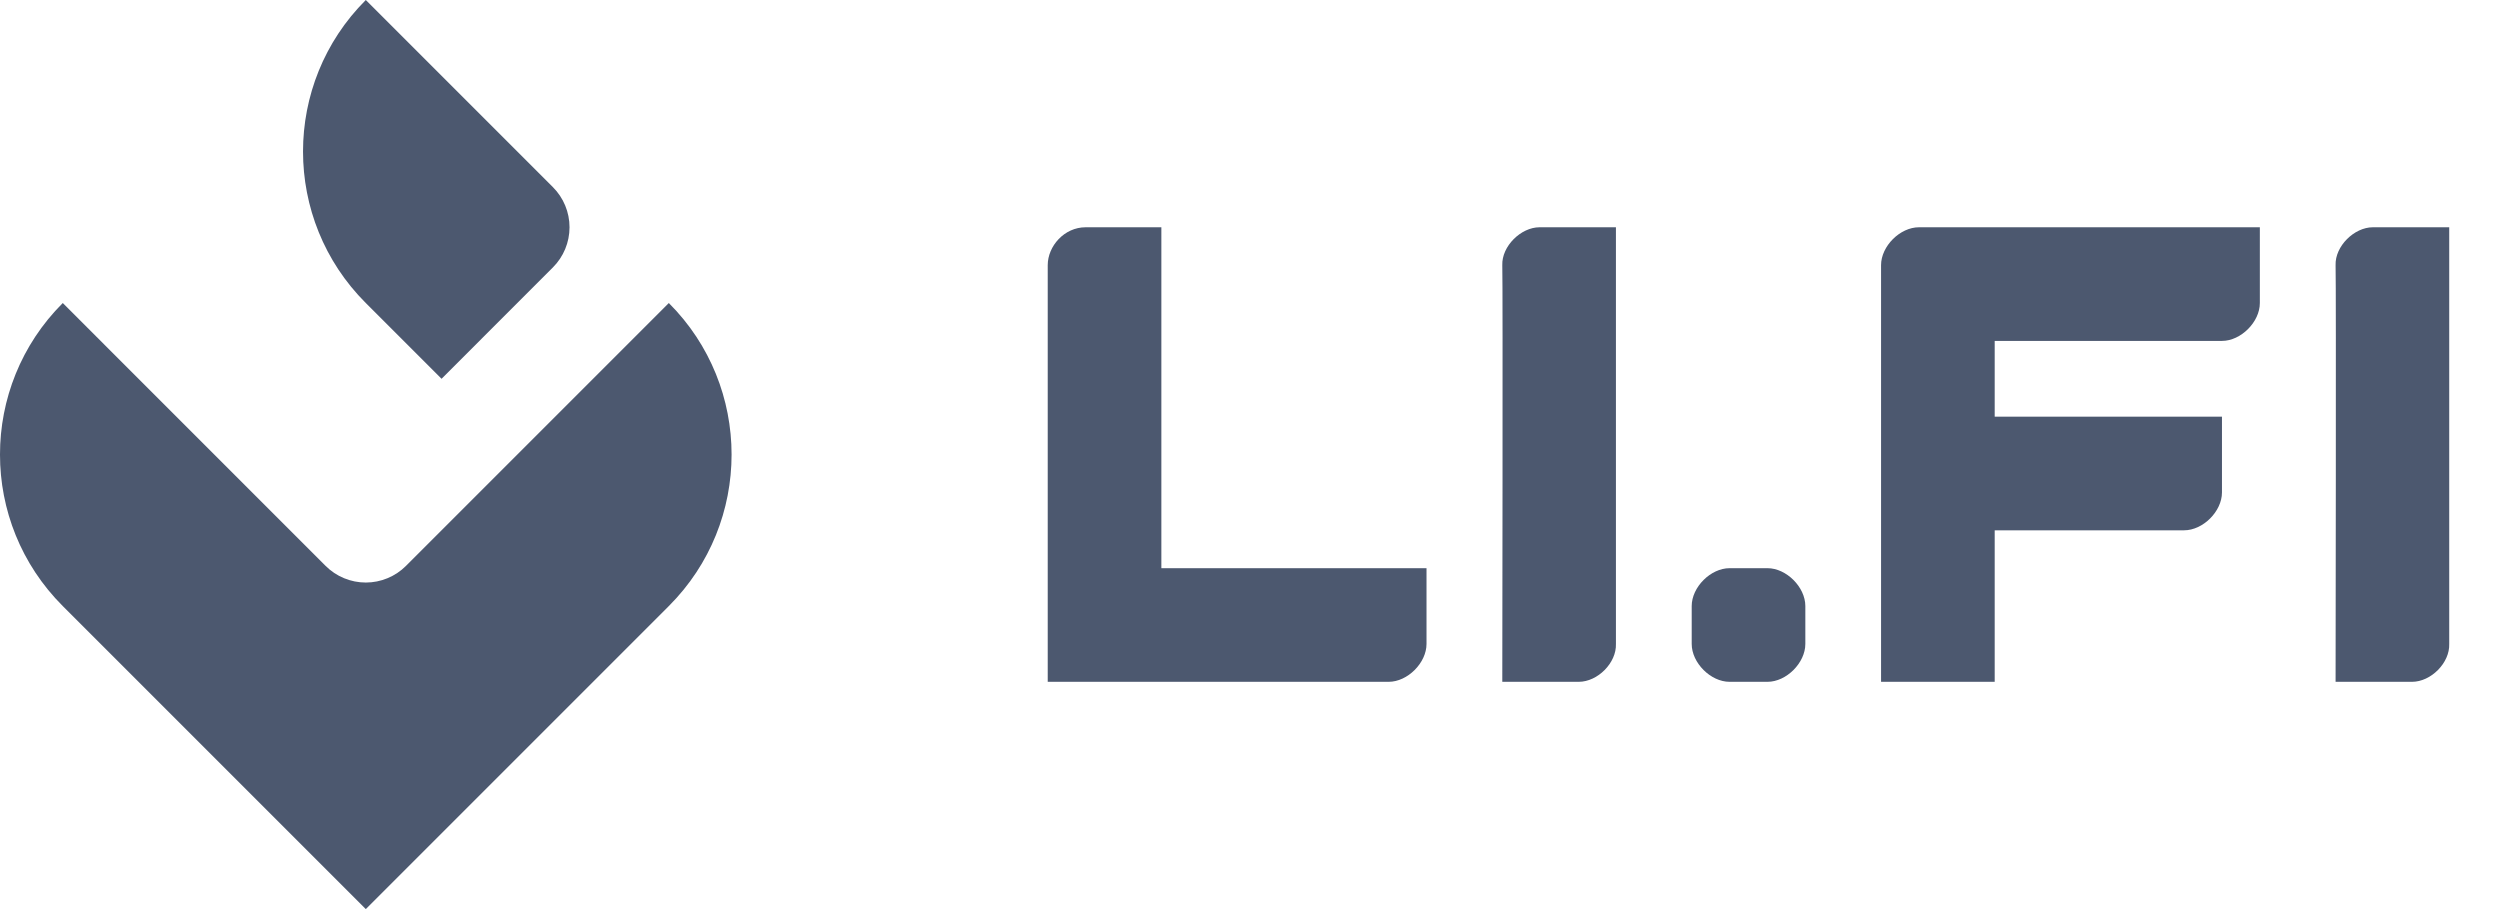
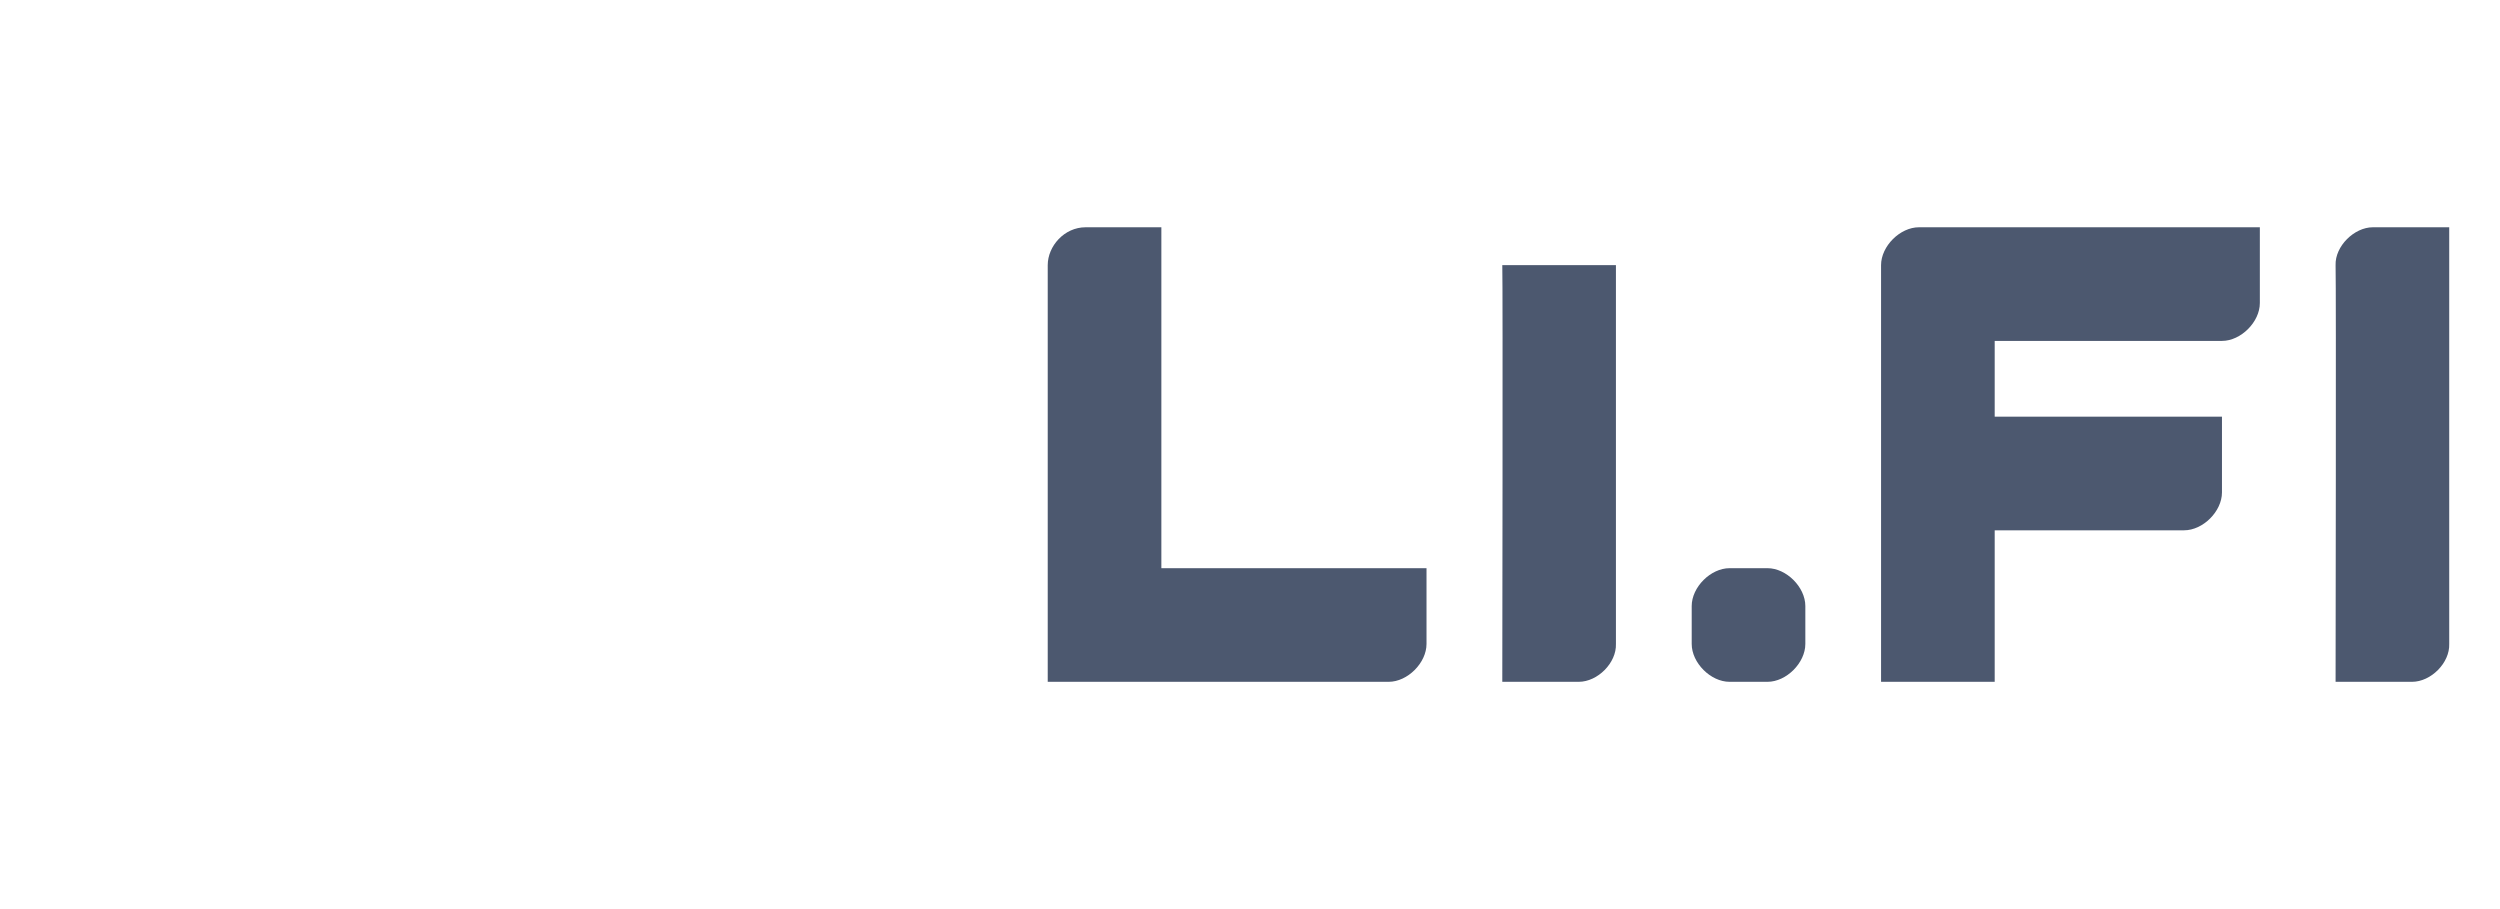
<svg xmlns="http://www.w3.org/2000/svg" width="132" height="48" viewBox="0 0 132 48" fill="none">
-   <path d="M19.314 0L29.192 9.879C29.755 10.442 30.071 11.204 30.071 12C30.071 12.796 29.755 13.558 29.192 14.121L23.314 20L19.314 16C14.895 11.582 14.895 4.418 19.314 0Z" fill="#4C586F" />
-   <path fill-rule="evenodd" clip-rule="evenodd" d="M19.314 48L3.314 32C-1.105 27.582 -1.105 20.418 3.314 16L17.192 29.879C17.471 30.158 17.802 30.379 18.166 30.529C18.53 30.68 18.92 30.758 19.314 30.758C19.708 30.758 20.098 30.68 20.462 30.529C20.826 30.379 21.157 30.158 21.435 29.879L35.314 16C39.732 20.418 39.732 27.582 35.314 32L19.314 48Z" fill="#4C586F" />
-   <path d="M123.319 36C123.319 36 123.353 15 123.319 14C123.285 13 124.304 12 125.285 12H129.319V34C129.354 35 128.354 36 127.354 36H123.319ZM99.32 14V36H105.32V28H115.32C116.32 28 117.32 27 117.32 26V22H105.32V18H117.32C118.32 18 119.32 17 119.32 16V12H101.32C100.32 12 99.32 13 99.32 14ZM89.322 32C89.322 31 90.322 30 91.322 30H93.322C94.322 30 95.322 31 95.322 32V34C95.322 35 94.322 36 93.322 36H91.322C90.322 36 89.322 35 89.322 34V32ZM79.321 36C79.321 36 79.355 15 79.321 14C79.287 13 80.306 12 81.287 12H85.321V34C85.356 35 84.356 36 83.356 36H79.321ZM55.32 30V14C55.32 13 56.19 12 57.32 12H61.32V30H75.32V34C75.32 35 74.32 36 73.32 36H55.32V30Z" fill="#4C586F" />
+   <path d="M123.319 36C123.319 36 123.353 15 123.319 14C123.285 13 124.304 12 125.285 12H129.319V34C129.354 35 128.354 36 127.354 36H123.319ZM99.32 14V36H105.32V28H115.32C116.32 28 117.32 27 117.32 26V22H105.32V18H117.32C118.32 18 119.32 17 119.32 16V12H101.32C100.32 12 99.32 13 99.32 14ZM89.322 32C89.322 31 90.322 30 91.322 30H93.322C94.322 30 95.322 31 95.322 32V34C95.322 35 94.322 36 93.322 36H91.322C90.322 36 89.322 35 89.322 34V32ZM79.321 36C79.321 36 79.355 15 79.321 14H85.321V34C85.356 35 84.356 36 83.356 36H79.321ZM55.32 30V14C55.32 13 56.19 12 57.32 12H61.32V30H75.32V34C75.32 35 74.32 36 73.32 36H55.32V30Z" fill="#4C586F" />
</svg>